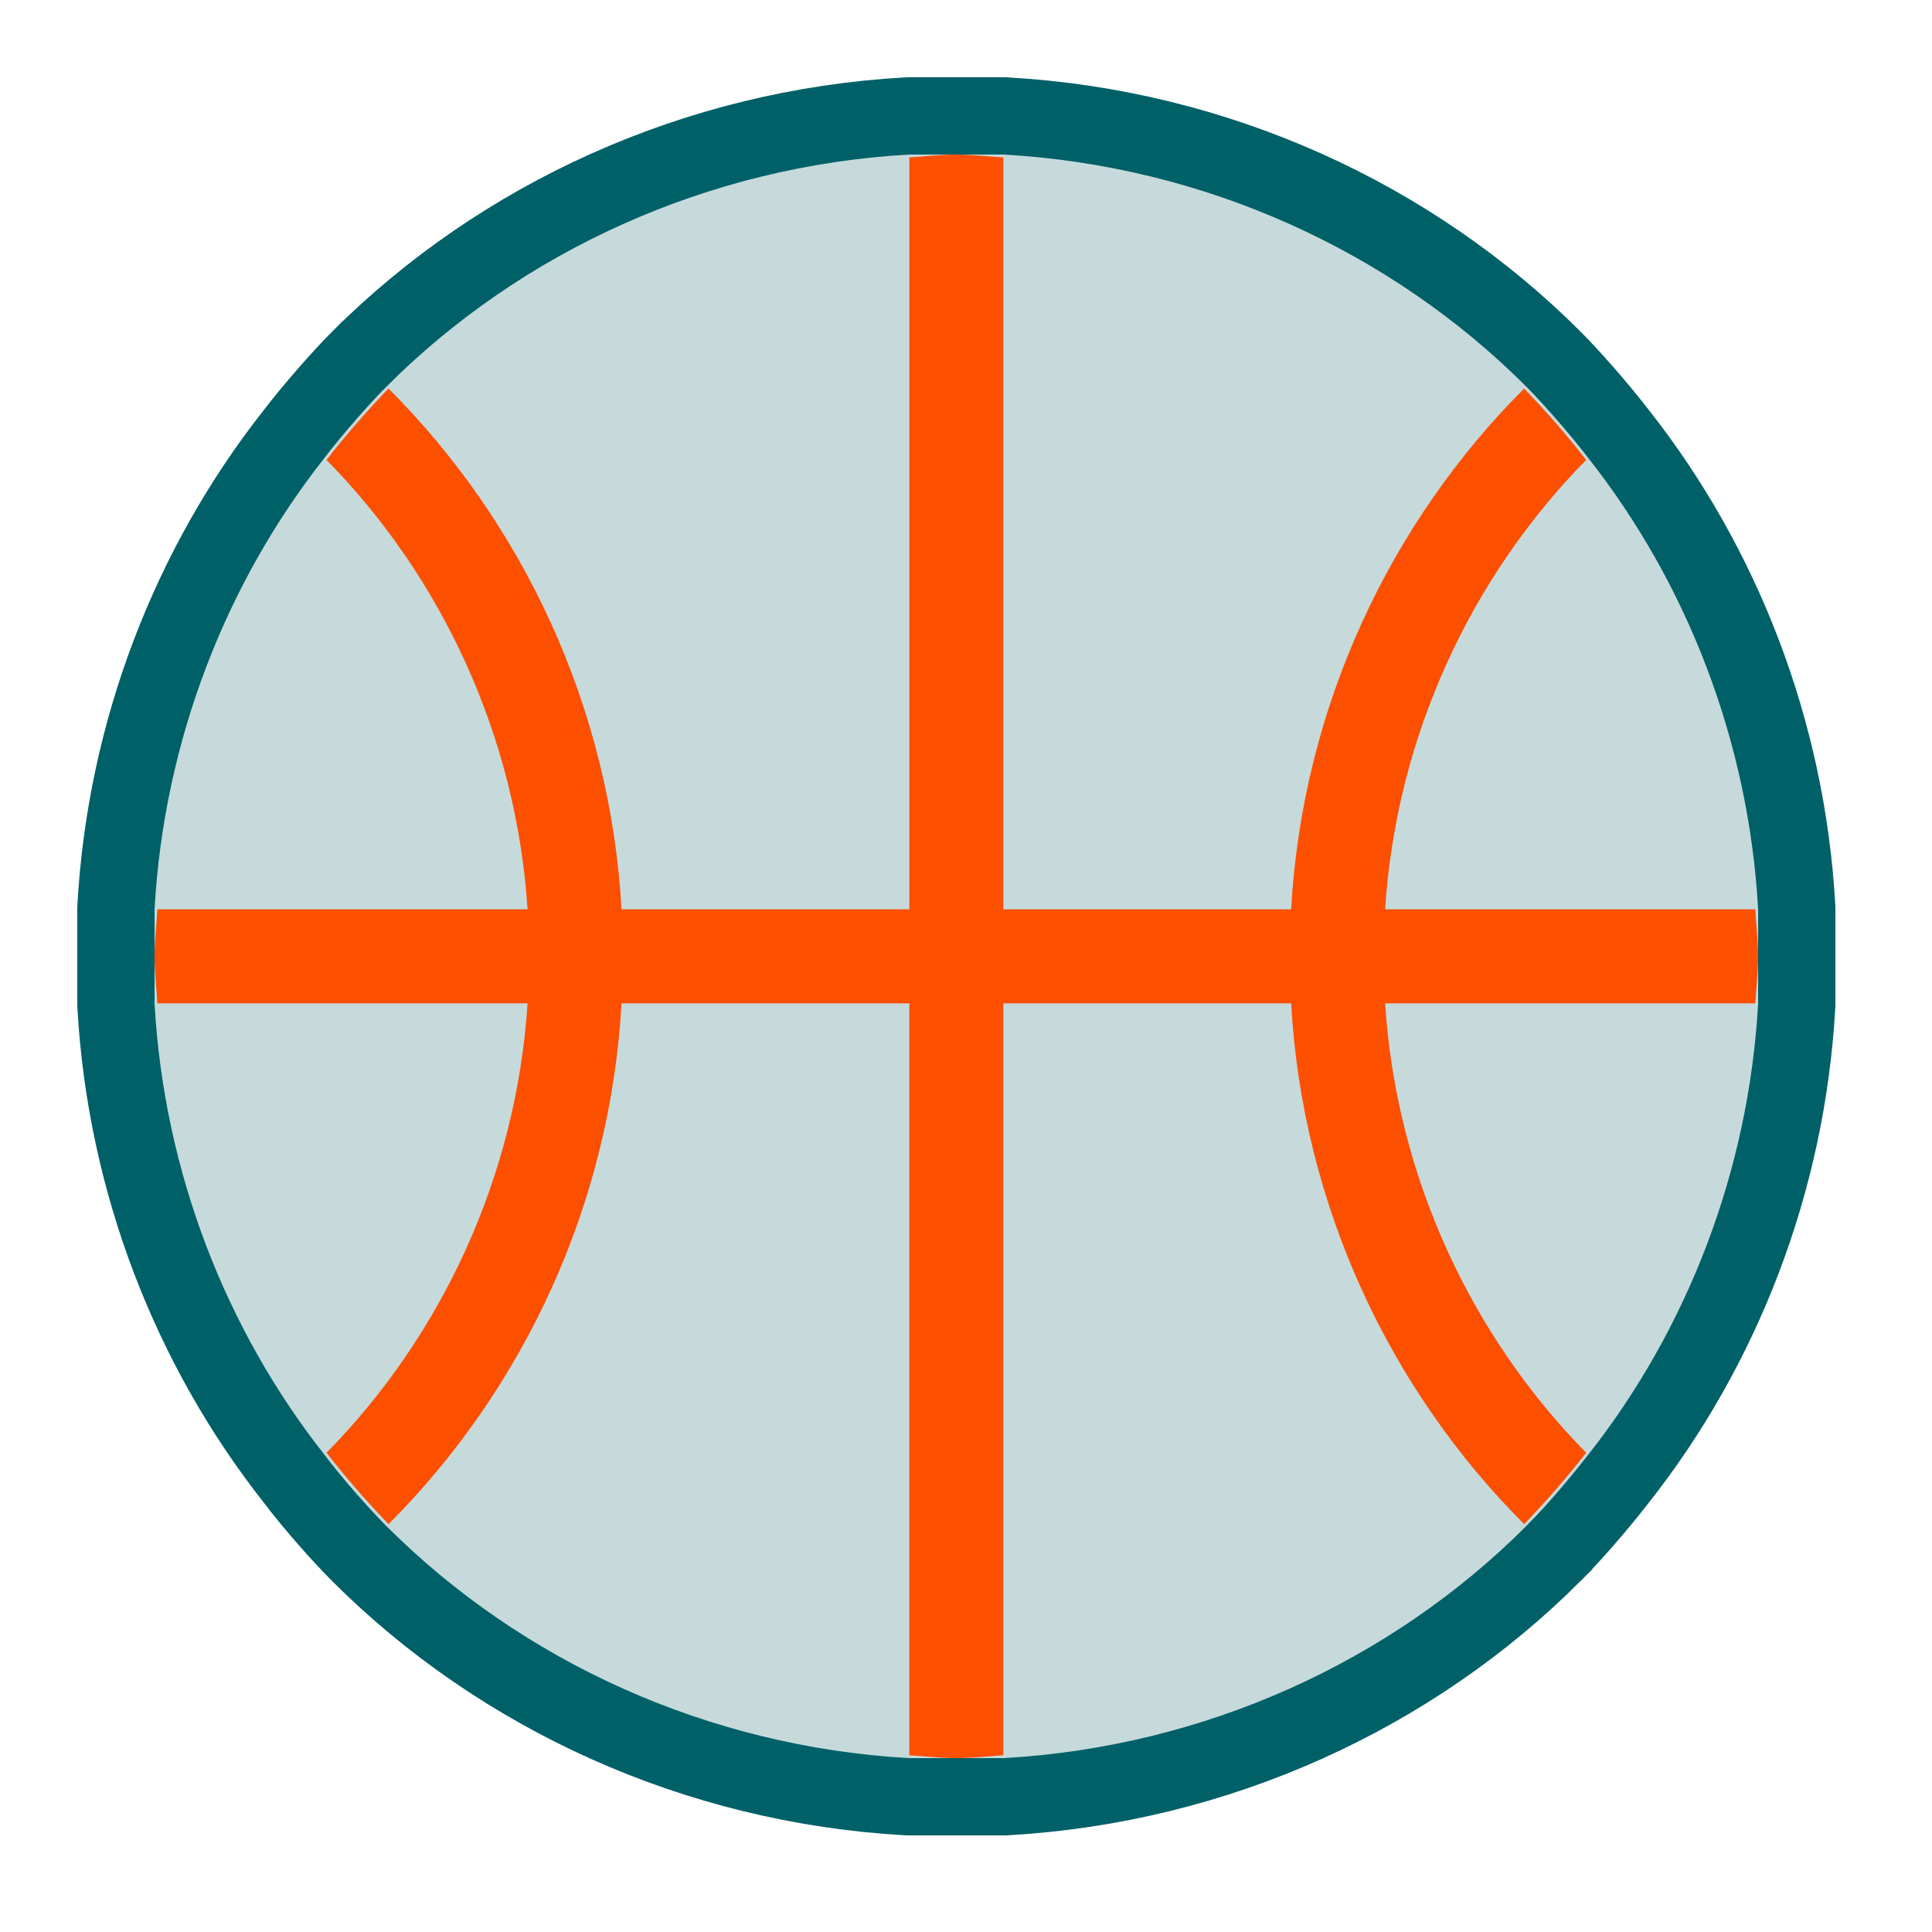
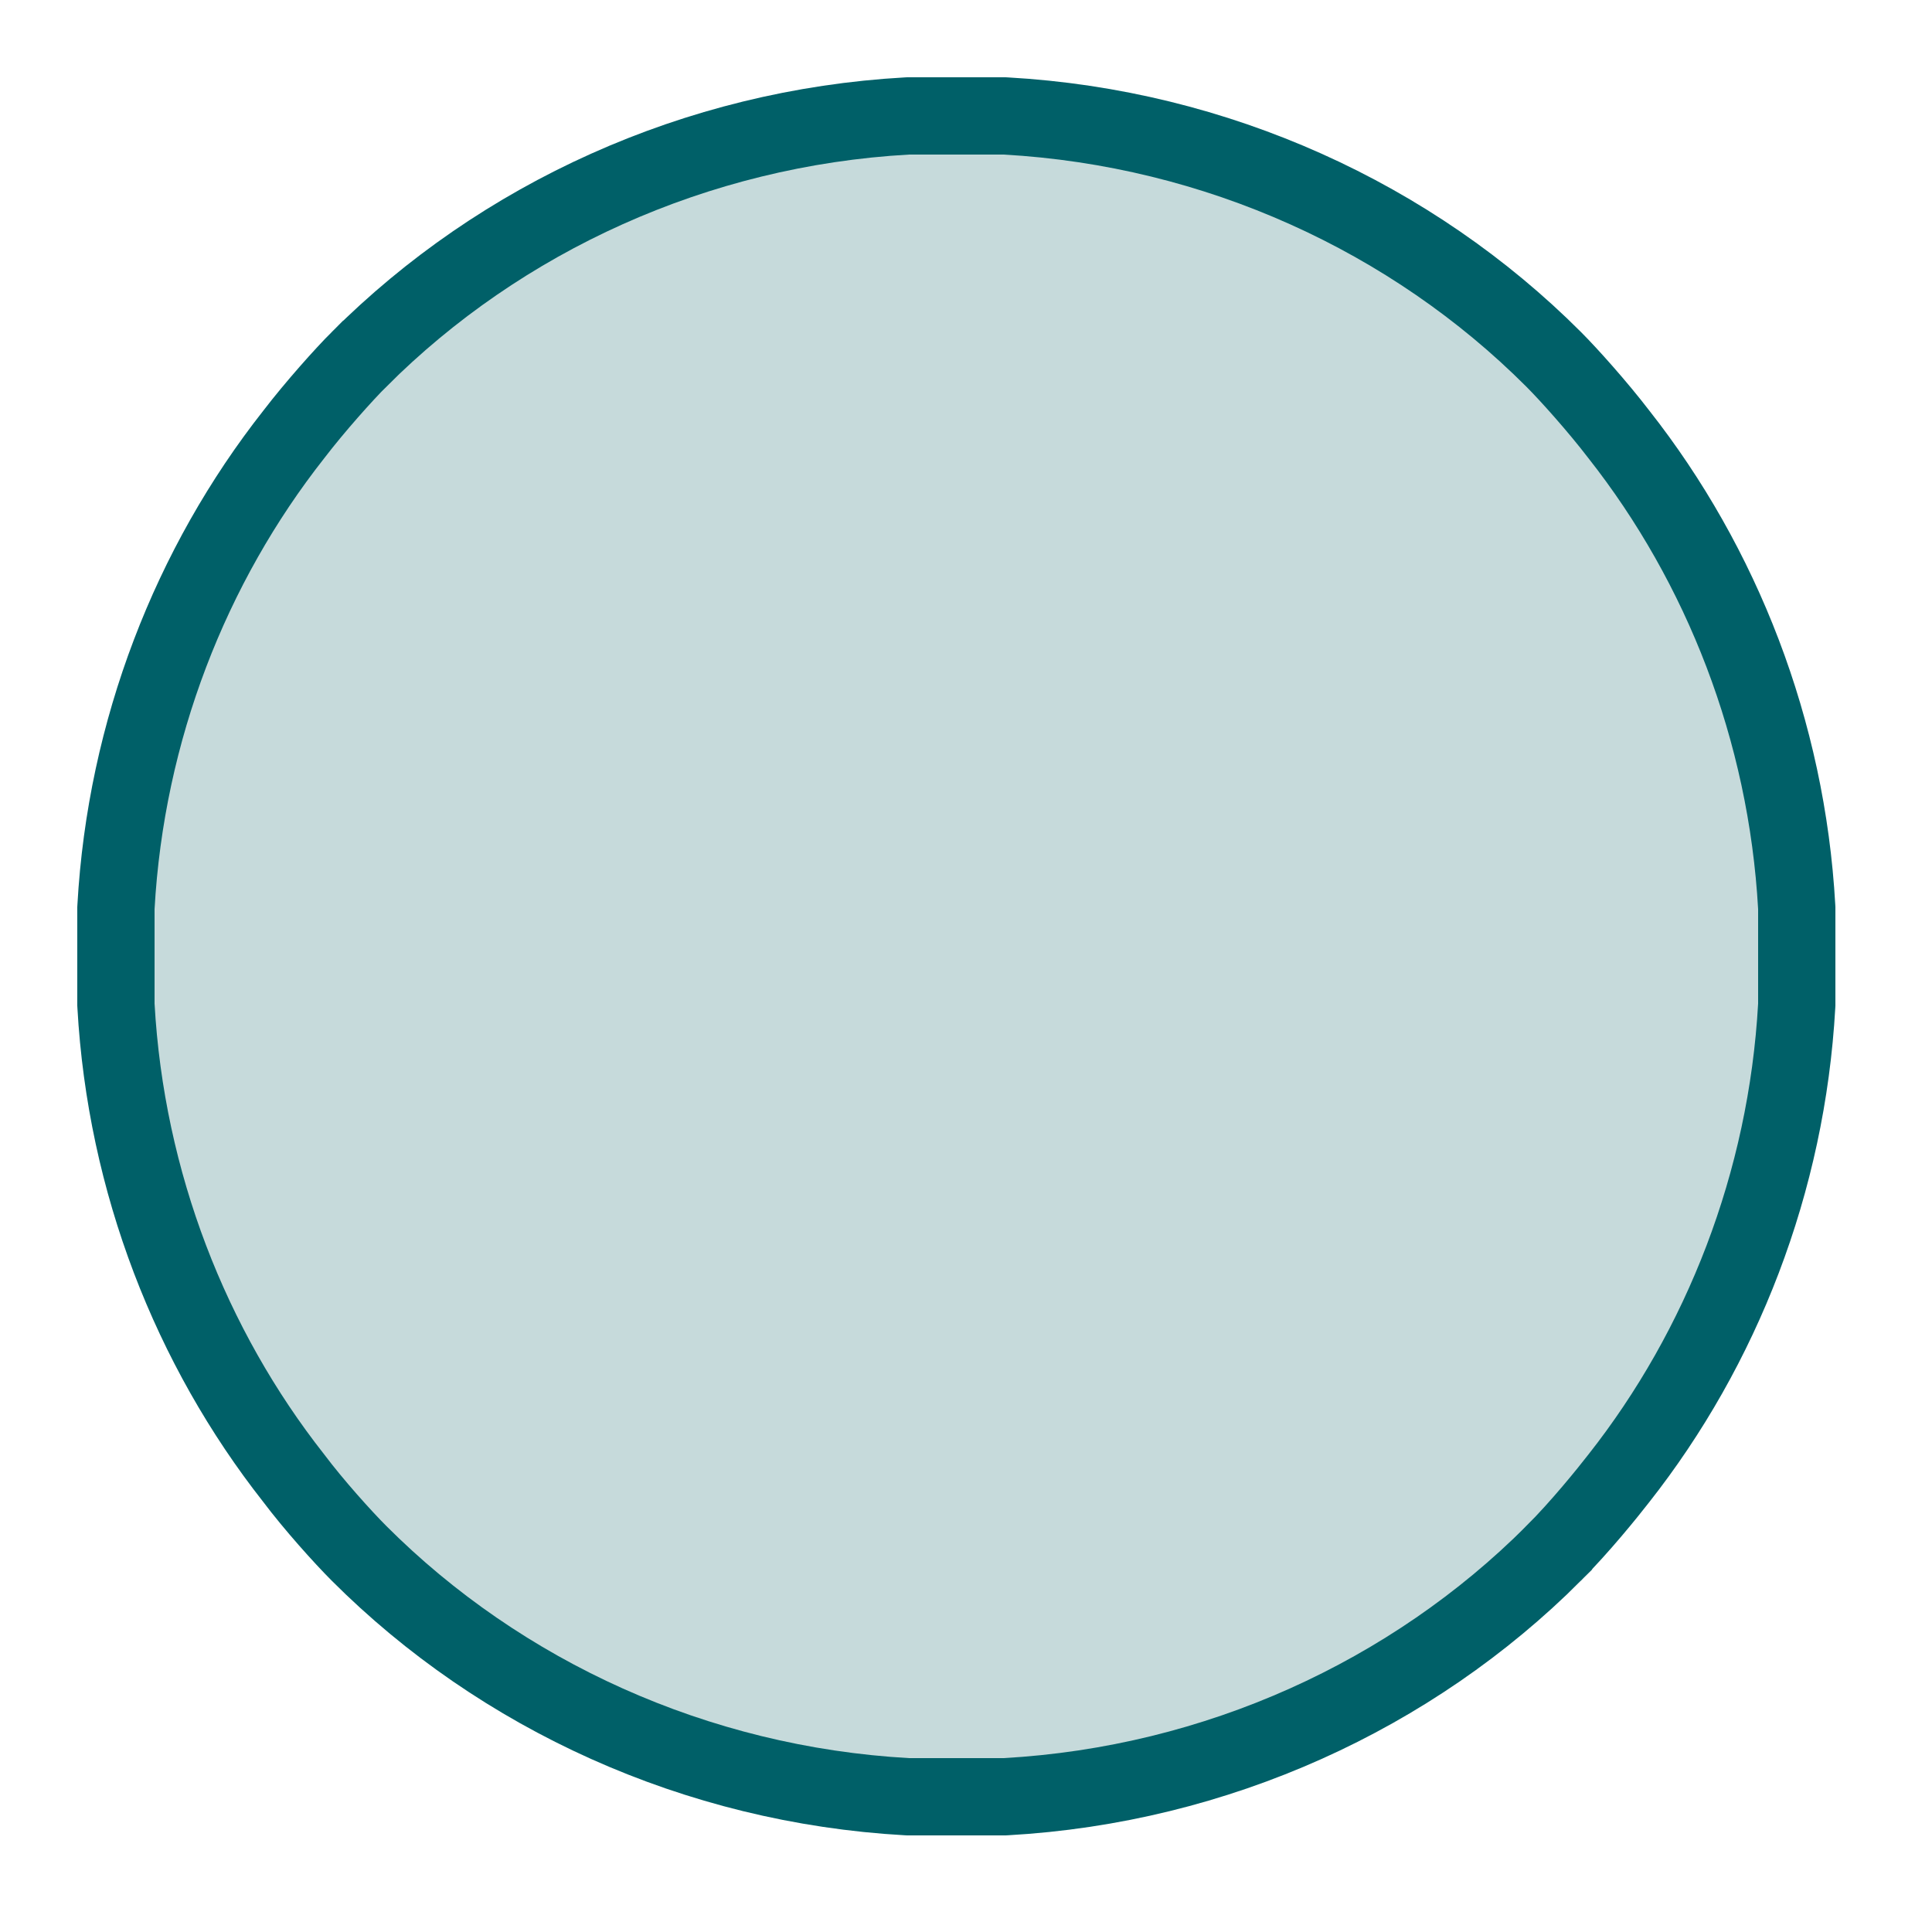
<svg xmlns="http://www.w3.org/2000/svg" width="100" height="100" viewBox="0 0 100 100" fill="none">
  <path d="M92.997 52.052L93 51.996V51.94V51.93V51.92V51.91V51.9V51.89V51.88V51.87V51.86V51.85V51.84V51.83V51.82V51.81V51.8V51.79V51.78V51.77V51.76V51.75V51.74V51.731V51.721V51.711V51.701V51.691V51.681V51.671V51.661V51.651V51.642V51.632V51.622V51.612V51.602V51.592V51.582V51.572V51.563V51.553V51.543V51.533V51.523V51.514V51.504V51.494V51.484V51.474V51.465V51.455V51.445V51.435V51.425V51.416V51.406V51.396V51.386V51.377V51.367V51.357V51.347V51.338V51.328V51.318V51.309V51.299V51.289V51.279V51.27V51.26V51.25V51.241V51.231V51.221V51.212V51.202V51.192V51.183V51.173V51.163V51.154V51.144V51.135V51.125V51.115V51.106V51.096V51.086V51.077V51.067V51.058V51.048V51.038V51.029V51.019V51.01V51V50.99V50.981V50.971V50.962V50.952V50.943V50.933V50.924V50.914V50.904V50.895V50.885V50.876V50.866V50.857V50.847V50.838V50.828V50.819V50.809V50.8V50.79V50.781V50.771V50.762V50.752V50.743V50.733V50.724V50.714V50.705V50.695V50.686V50.676V50.667V50.658V50.648V50.639V50.629V50.62V50.61V50.601V50.592V50.582V50.573V50.563V50.554V50.544V50.535V50.526V50.516V50.507V50.497V50.488V50.478V50.469V50.46V50.45V50.441V50.431V50.422V50.413V50.403V50.394V50.385V50.375V50.366V50.356V50.347V50.338V50.328V50.319V50.309V50.3V50.291V50.281V50.272V50.263V50.253V50.244V50.235V50.225V50.216V50.207V50.197V50.188V50.179V50.169V50.16V50.151V50.141V50.132V50.123V50.113V50.104V50.095V50.085V50.076V50.067V50.057V50.048V50.039V50.029V50.02V50.011V50.002V49.992V49.983V49.974V49.964V49.955V49.946V49.936V49.927V49.918V49.908V49.899V49.89V49.881V49.871V49.862V49.853V49.843V49.834V49.825V49.816V49.806V49.797V49.788V49.778V49.769V49.76V49.751V49.741V49.732V49.723V49.713V49.704V49.695V49.686V49.676V49.667V49.658V49.648V49.639V49.63V49.621V49.611V49.602V49.593V49.584V49.574V49.565V49.556V49.546V49.537V49.528V49.519V49.509V49.5V49.491V49.481V49.472V49.463V49.454V49.444V49.435V49.426V49.416V49.407V49.398V49.389V49.379V49.37V49.361V49.352V49.342V49.333V49.324V49.315V49.305V49.296V49.287V49.277V49.268V49.259V49.249V49.24V49.231V49.222V49.212V49.203V49.194V49.184V49.175V49.166V49.157V49.147V49.138V49.129V49.12V49.11V49.101V49.092V49.082V49.073V49.064V49.054V49.045V49.036V49.026V49.017V49.008V48.999V48.989V48.98V48.971V48.961V48.952V48.943V48.933V48.924V48.915V48.905V48.896V48.887V48.877V48.868V48.859V48.849V48.84V48.831V48.821V48.812V48.803V48.793V48.784V48.775V48.765V48.756V48.747V48.737V48.728V48.719V48.709V48.7V48.691V48.681V48.672V48.662V48.653V48.644V48.634V48.625V48.616V48.606V48.597V48.587V48.578V48.569V48.559V48.55V48.54V48.531V48.522V48.512V48.503V48.493V48.484V48.475V48.465V48.456V48.446V48.437V48.428V48.418V48.409V48.399V48.39V48.38V48.371V48.361V48.352V48.343V48.333V48.324V48.314V48.305V48.295V48.286V48.276V48.267V48.257V48.248V48.238V48.229V48.219V48.21V48.2V48.191V48.181V48.172V48.162V48.153V48.143V48.134V48.124V48.115V48.105V48.096V48.086V48.077V48.067V48.057V48.048V48.038V48.029V48.019V48.01V48V47.99V47.981V47.971V47.962V47.952V47.943V47.933V47.923V47.914V47.904V47.894V47.885V47.875V47.865V47.856V47.846V47.837V47.827V47.817V47.808V47.798V47.788V47.779V47.769V47.759V47.75V47.74V47.73V47.721V47.711V47.701V47.691V47.682V47.672V47.662V47.653V47.643V47.633V47.623V47.614V47.604V47.594V47.584V47.575V47.565V47.555V47.545V47.535V47.526V47.516V47.506V47.496V47.486V47.477V47.467V47.457V47.447V47.437V47.428V47.418V47.408V47.398V47.388V47.378V47.368V47.359V47.349V47.339V47.329V47.319V47.309V47.299V47.289V47.279V47.27V47.26V47.25V47.24V47.23V47.22V47.21V47.2V47.19V47.18V47.17V47.16V47.15V47.14V47.13V47.12V47.11V47.1V47.09V47.08V47.07V47.06V47.004L92.997 46.948C92.486 37.8 89.116 29.246 83.795 22.488C82.689 21.044 81.195 19.378 80.409 18.592L80.409 18.592C73.084 11.266 62.99 6.616 52.052 6.003L51.996 6H51.94H47.06H47.004L46.948 6.003C36.011 6.616 25.917 11.266 18.592 18.592L18.591 18.592C17.805 19.378 16.311 21.044 15.205 22.488C9.884 29.246 6.514 37.8 6.003 46.948L6 47.004V47.06V47.07V47.08V47.09V47.1V47.11V47.12V47.13V47.14V47.15V47.16V47.17V47.18V47.19V47.2V47.21V47.22V47.23V47.24V47.25V47.26V47.27V47.279V47.289V47.299V47.309V47.319V47.329V47.339V47.349V47.359V47.368V47.378V47.388V47.398V47.408V47.418V47.428V47.437V47.447V47.457V47.467V47.477V47.486V47.496V47.506V47.516V47.526V47.535V47.545V47.555V47.565V47.575V47.584V47.594V47.604V47.614V47.623V47.633V47.643V47.653V47.662V47.672V47.682V47.691V47.701V47.711V47.721V47.73V47.74V47.75V47.759V47.769V47.779V47.788V47.798V47.808V47.817V47.827V47.837V47.846V47.856V47.865V47.875V47.885V47.894V47.904V47.914V47.923V47.933V47.943V47.952V47.962V47.971V47.981V47.99V48V48.01V48.019V48.029V48.038V48.048V48.057V48.067V48.077V48.086V48.096V48.105V48.115V48.124V48.134V48.143V48.153V48.162V48.172V48.181V48.191V48.2V48.21V48.219V48.229V48.238V48.248V48.257V48.267V48.276V48.286V48.295V48.305V48.314V48.324V48.333V48.343V48.352V48.361V48.371V48.38V48.39V48.399V48.409V48.418V48.428V48.437V48.446V48.456V48.465V48.475V48.484V48.493V48.503V48.512V48.522V48.531V48.54V48.55V48.559V48.569V48.578V48.587V48.597V48.606V48.616V48.625V48.634V48.644V48.653V48.662V48.672V48.681V48.691V48.7V48.709V48.719V48.728V48.737V48.747V48.756V48.765V48.775V48.784V48.793V48.803V48.812V48.821V48.831V48.84V48.849V48.859V48.868V48.877V48.887V48.896V48.905V48.915V48.924V48.933V48.943V48.952V48.961V48.971V48.98V48.989V48.999V49.008V49.017V49.026V49.036V49.045V49.054V49.064V49.073V49.082V49.092V49.101V49.11V49.12V49.129V49.138V49.147V49.157V49.166V49.175V49.184V49.194V49.203V49.212V49.222V49.231V49.24V49.249V49.259V49.268V49.277V49.287V49.296V49.305V49.315V49.324V49.333V49.342V49.352V49.361V49.37V49.379V49.389V49.398V49.407V49.416V49.426V49.435V49.444V49.454V49.463V49.472V49.481V49.491V49.5V49.509V49.519V49.528V49.537V49.546V49.556V49.565V49.574V49.584V49.593V49.602V49.611V49.621V49.63V49.639V49.648V49.658V49.667V49.676V49.686V49.695V49.704V49.713V49.723V49.732V49.741V49.751V49.76V49.769V49.778V49.788V49.797V49.806V49.816V49.825V49.834V49.843V49.853V49.862V49.871V49.881V49.89V49.899V49.908V49.918V49.927V49.936V49.946V49.955V49.964V49.974V49.983V49.992V50.002V50.011V50.02V50.029V50.039V50.048V50.057V50.067V50.076V50.085V50.095V50.104V50.113V50.123V50.132V50.141V50.151V50.16V50.169V50.179V50.188V50.197V50.207V50.216V50.225V50.235V50.244V50.253V50.263V50.272V50.281V50.291V50.3V50.309V50.319V50.328V50.338V50.347V50.356V50.366V50.375V50.385V50.394V50.403V50.413V50.422V50.431V50.441V50.45V50.46V50.469V50.478V50.488V50.497V50.507V50.516V50.526V50.535V50.544V50.554V50.563V50.573V50.582V50.592V50.601V50.61V50.62V50.629V50.639V50.648V50.658V50.667V50.676V50.686V50.695V50.705V50.714V50.724V50.733V50.743V50.752V50.762V50.771V50.781V50.79V50.8V50.809V50.819V50.828V50.838V50.847V50.857V50.866V50.876V50.885V50.895V50.904V50.914V50.924V50.933V50.943V50.952V50.962V50.971V50.981V50.99V51V51.01V51.019V51.029V51.038V51.048V51.058V51.067V51.077V51.086V51.096V51.106V51.115V51.125V51.135V51.144V51.154V51.163V51.173V51.183V51.192V51.202V51.212V51.221V51.231V51.241V51.25V51.26V51.27V51.279V51.289V51.299V51.309V51.318V51.328V51.338V51.347V51.357V51.367V51.377V51.386V51.396V51.406V51.416V51.425V51.435V51.445V51.455V51.465V51.474V51.484V51.494V51.504V51.514V51.523V51.533V51.543V51.553V51.563V51.572V51.582V51.592V51.602V51.612V51.622V51.632V51.642V51.651V51.661V51.671V51.681V51.691V51.701V51.711V51.721V51.731V51.74V51.75V51.76V51.77V51.78V51.79V51.8V51.81V51.82V51.83V51.84V51.85V51.86V51.87V51.88V51.89V51.9V51.91V51.92V51.93V51.94V51.996L6.003 52.052C6.514 61.196 9.882 69.748 15.199 76.504C16.235 77.882 17.731 79.547 18.591 80.408L18.592 80.409C25.917 87.734 36.011 92.384 46.948 92.997L47.004 93H47.06H47.07H47.08H47.09H47.1H47.11H47.12H47.13H47.14H47.15H47.16H47.17H47.18H47.19H47.2H47.21H47.22H47.23H47.24H47.25H47.26H47.27H47.279H47.289H47.299H47.309H47.319H47.329H47.339H47.349H47.359H47.369H47.378H47.388H47.398H47.408H47.418H47.428H47.438H47.447H47.457H47.467H47.477H47.487H47.496H47.506H47.516H47.526H47.536H47.545H47.555H47.565H47.575H47.584H47.594H47.604H47.614H47.623H47.633H47.643H47.653H47.662H47.672H47.682H47.692H47.701H47.711H47.721H47.73H47.74H47.75H47.759H47.769H47.779H47.788H47.798H47.808H47.817H47.827H47.837H47.846H47.856H47.866H47.875H47.885H47.895H47.904H47.914H47.923H47.933H47.943H47.952H47.962H47.971H47.981H47.99H48H48.01H48.019H48.029H48.038H48.048H48.057H48.067H48.077H48.086H48.096H48.105H48.115H48.124H48.134H48.143H48.153H48.162H48.172H48.181H48.191H48.2H48.21H48.219H48.229H48.238H48.248H48.257H48.267H48.276H48.286H48.295H48.305H48.314H48.324H48.333H48.343H48.352H48.361H48.371H48.38H48.39H48.399H48.409H48.418H48.428H48.437H48.446H48.456H48.465H48.475H48.484H48.493H48.503H48.512H48.522H48.531H48.541H48.55H48.559H48.569H48.578H48.587H48.597H48.606H48.616H48.625H48.634H48.644H48.653H48.663H48.672H48.681H48.691H48.7H48.709H48.719H48.728H48.737H48.747H48.756H48.766H48.775H48.784H48.794H48.803H48.812H48.822H48.831H48.84H48.849H48.859H48.868H48.877H48.887H48.896H48.906H48.915H48.924H48.934H48.943H48.952H48.961H48.971H48.98H48.989H48.999H49.008H49.017H49.027H49.036H49.045H49.054H49.064H49.073H49.082H49.092H49.101H49.11H49.12H49.129H49.138H49.148H49.157H49.166H49.175H49.185H49.194H49.203H49.212H49.222H49.231H49.24H49.25H49.259H49.268H49.278H49.287H49.296H49.305H49.315H49.324H49.333H49.342H49.352H49.361H49.37H49.38H49.389H49.398H49.407H49.417H49.426H49.435H49.444H49.454H49.463H49.472H49.482H49.491H49.5H49.509H49.519H49.528H49.537H49.547H49.556H49.565H49.574H49.584H49.593H49.602H49.611H49.621H49.63H49.639H49.648H49.658H49.667H49.676H49.686H49.695H49.704H49.714H49.723H49.732H49.741H49.751H49.76H49.769H49.779H49.788H49.797H49.806H49.816H49.825H49.834H49.843H49.853H49.862H49.871H49.881H49.89H49.899H49.908H49.918H49.927H49.936H49.946H49.955H49.964H49.974H49.983H49.992H50.002H50.011H50.02H50.029H50.039H50.048H50.057H50.067H50.076H50.085H50.095H50.104H50.113H50.123H50.132H50.141H50.151H50.16H50.169H50.179H50.188H50.197H50.207H50.216H50.225H50.235H50.244H50.253H50.263H50.272H50.282H50.291H50.3H50.31H50.319H50.328H50.338H50.347H50.356H50.366H50.375H50.385H50.394H50.403H50.413H50.422H50.431H50.441H50.45H50.46H50.469H50.478H50.488H50.497H50.507H50.516H50.526H50.535H50.544H50.554H50.563H50.573H50.582H50.592H50.601H50.61H50.62H50.629H50.639H50.648H50.658H50.667H50.677H50.686H50.696H50.705H50.715H50.724H50.733H50.743H50.752H50.762H50.771H50.781H50.79H50.8H50.809H50.819H50.828H50.838H50.847H50.857H50.866H50.876H50.886H50.895H50.905H50.914H50.924H50.933H50.943H50.952H50.962H50.971H50.981H50.991H51H51.01H51.019H51.029H51.038H51.048H51.058H51.067H51.077H51.087H51.096H51.106H51.115H51.125H51.135H51.144H51.154H51.163H51.173H51.183H51.193H51.202H51.212H51.221H51.231H51.241H51.251H51.26H51.27H51.279H51.289H51.299H51.309H51.318H51.328H51.338H51.347H51.357H51.367H51.377H51.386H51.396H51.406H51.416H51.425H51.435H51.445H51.455H51.465H51.474H51.484H51.494H51.504H51.514H51.523H51.533H51.543H51.553H51.563H51.572H51.582H51.592H51.602H51.612H51.622H51.632H51.642H51.651H51.661H51.671H51.681H51.691H51.701H51.711H51.721H51.731H51.741H51.751H51.76H51.77H51.78H51.79H51.8H51.81H51.82H51.83H51.84H51.85H51.86H51.87H51.88H51.89H51.9H51.91H51.92H51.93H51.94H51.996L52.052 92.997C62.99 92.384 73.083 87.734 80.409 80.409L80.409 80.408C81.789 79.028 83.207 77.268 83.79 76.518C89.114 69.759 92.486 61.202 92.997 52.052Z" fill="#C6DADB" stroke="#006068" stroke-width="4" />
-   <path d="M90.854 51.932H71.693C72.276 60.929 76.167 69.164 82.1 75.194C81.079 76.508 80.009 77.723 78.891 78.891C71.936 71.936 67.413 62.388 66.83 51.932H51.932V90.854C51.105 90.903 50.327 91 49.5 91C48.673 91 47.895 90.903 47.068 90.854V51.932H32.17C31.587 62.388 27.064 71.936 20.11 78.891C18.991 77.723 17.921 76.507 16.9 75.194C22.833 69.164 26.724 60.929 27.307 51.932H8.146C8.097 51.105 8 50.327 8 49.5C8 48.673 8.097 47.895 8.146 47.068H27.307C26.724 38.072 22.833 29.836 16.9 23.806C17.921 22.492 18.991 21.277 20.109 20.11C27.064 27.064 31.587 36.612 32.17 47.068H47.069V8.146C47.895 8.097 48.673 8 49.5 8C50.327 8 51.105 8.097 51.932 8.146V47.068H66.83C67.413 36.612 71.936 27.064 78.89 20.11C80.009 21.277 81.079 22.493 82.1 23.806C76.167 29.836 72.276 38.072 71.693 47.068H90.854C90.903 47.895 91 48.673 91 49.5C91 50.327 90.903 51.105 90.854 51.932Z" fill="#FD4F00" />
</svg>